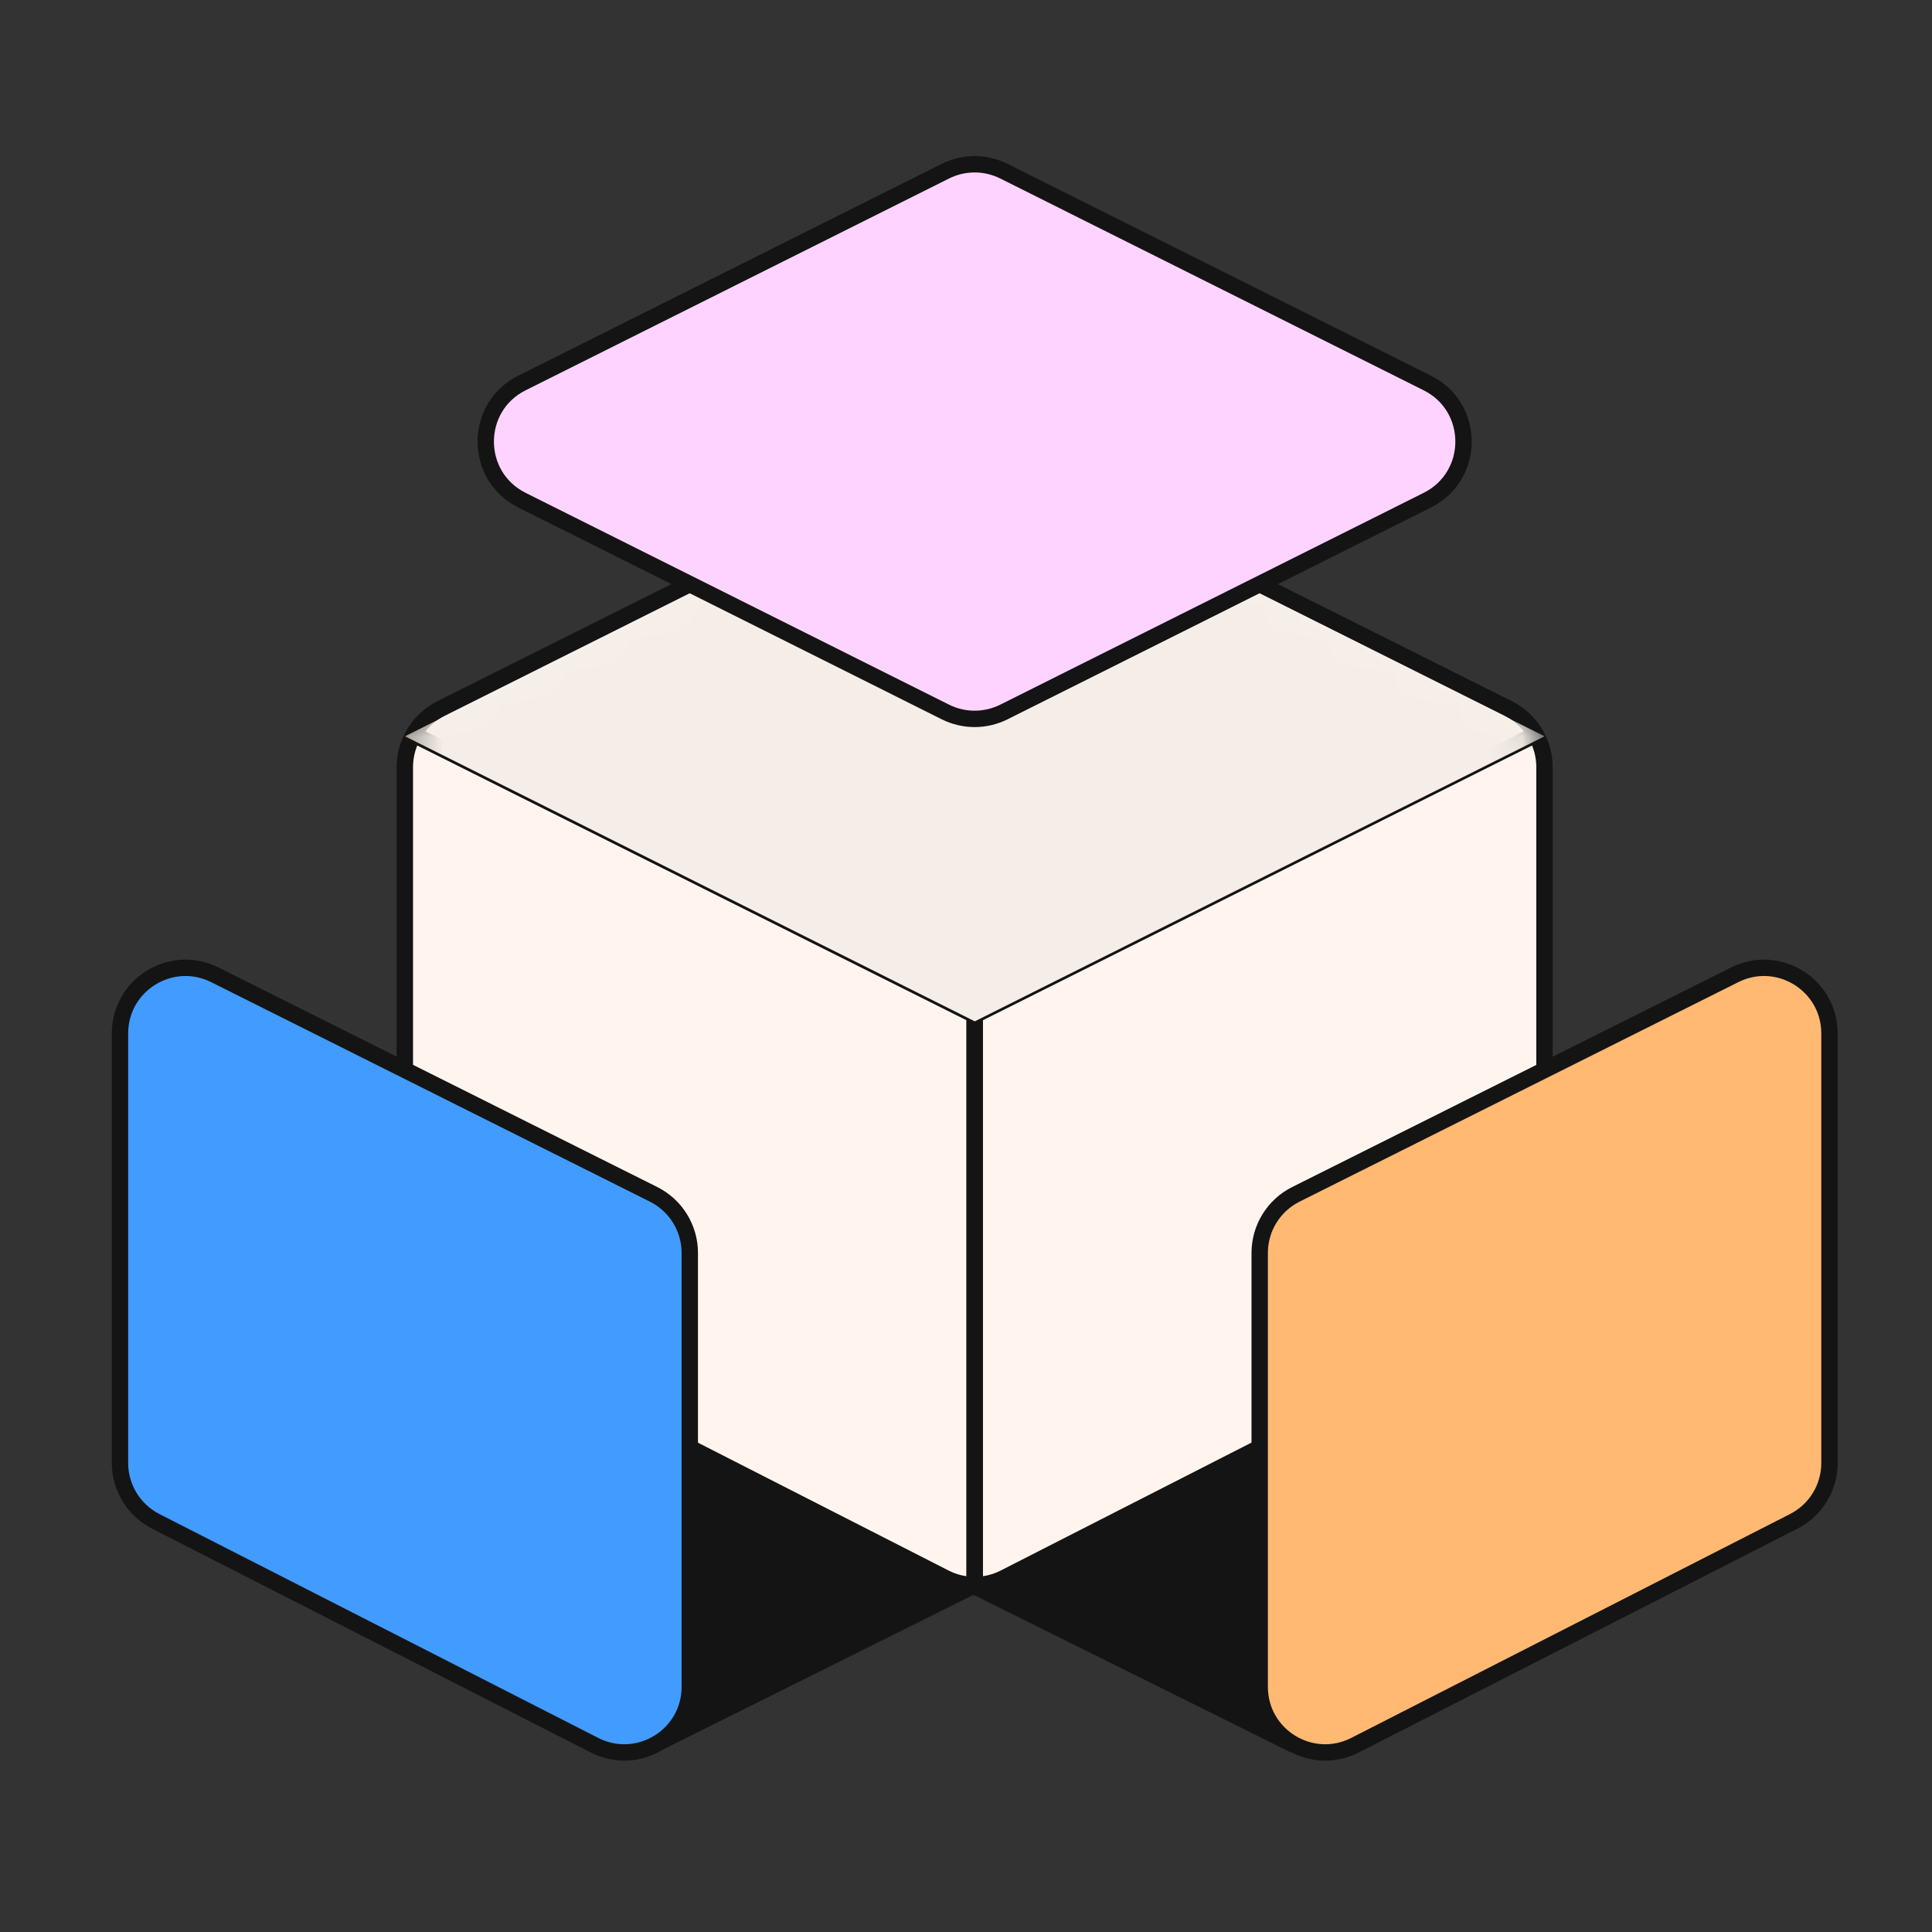
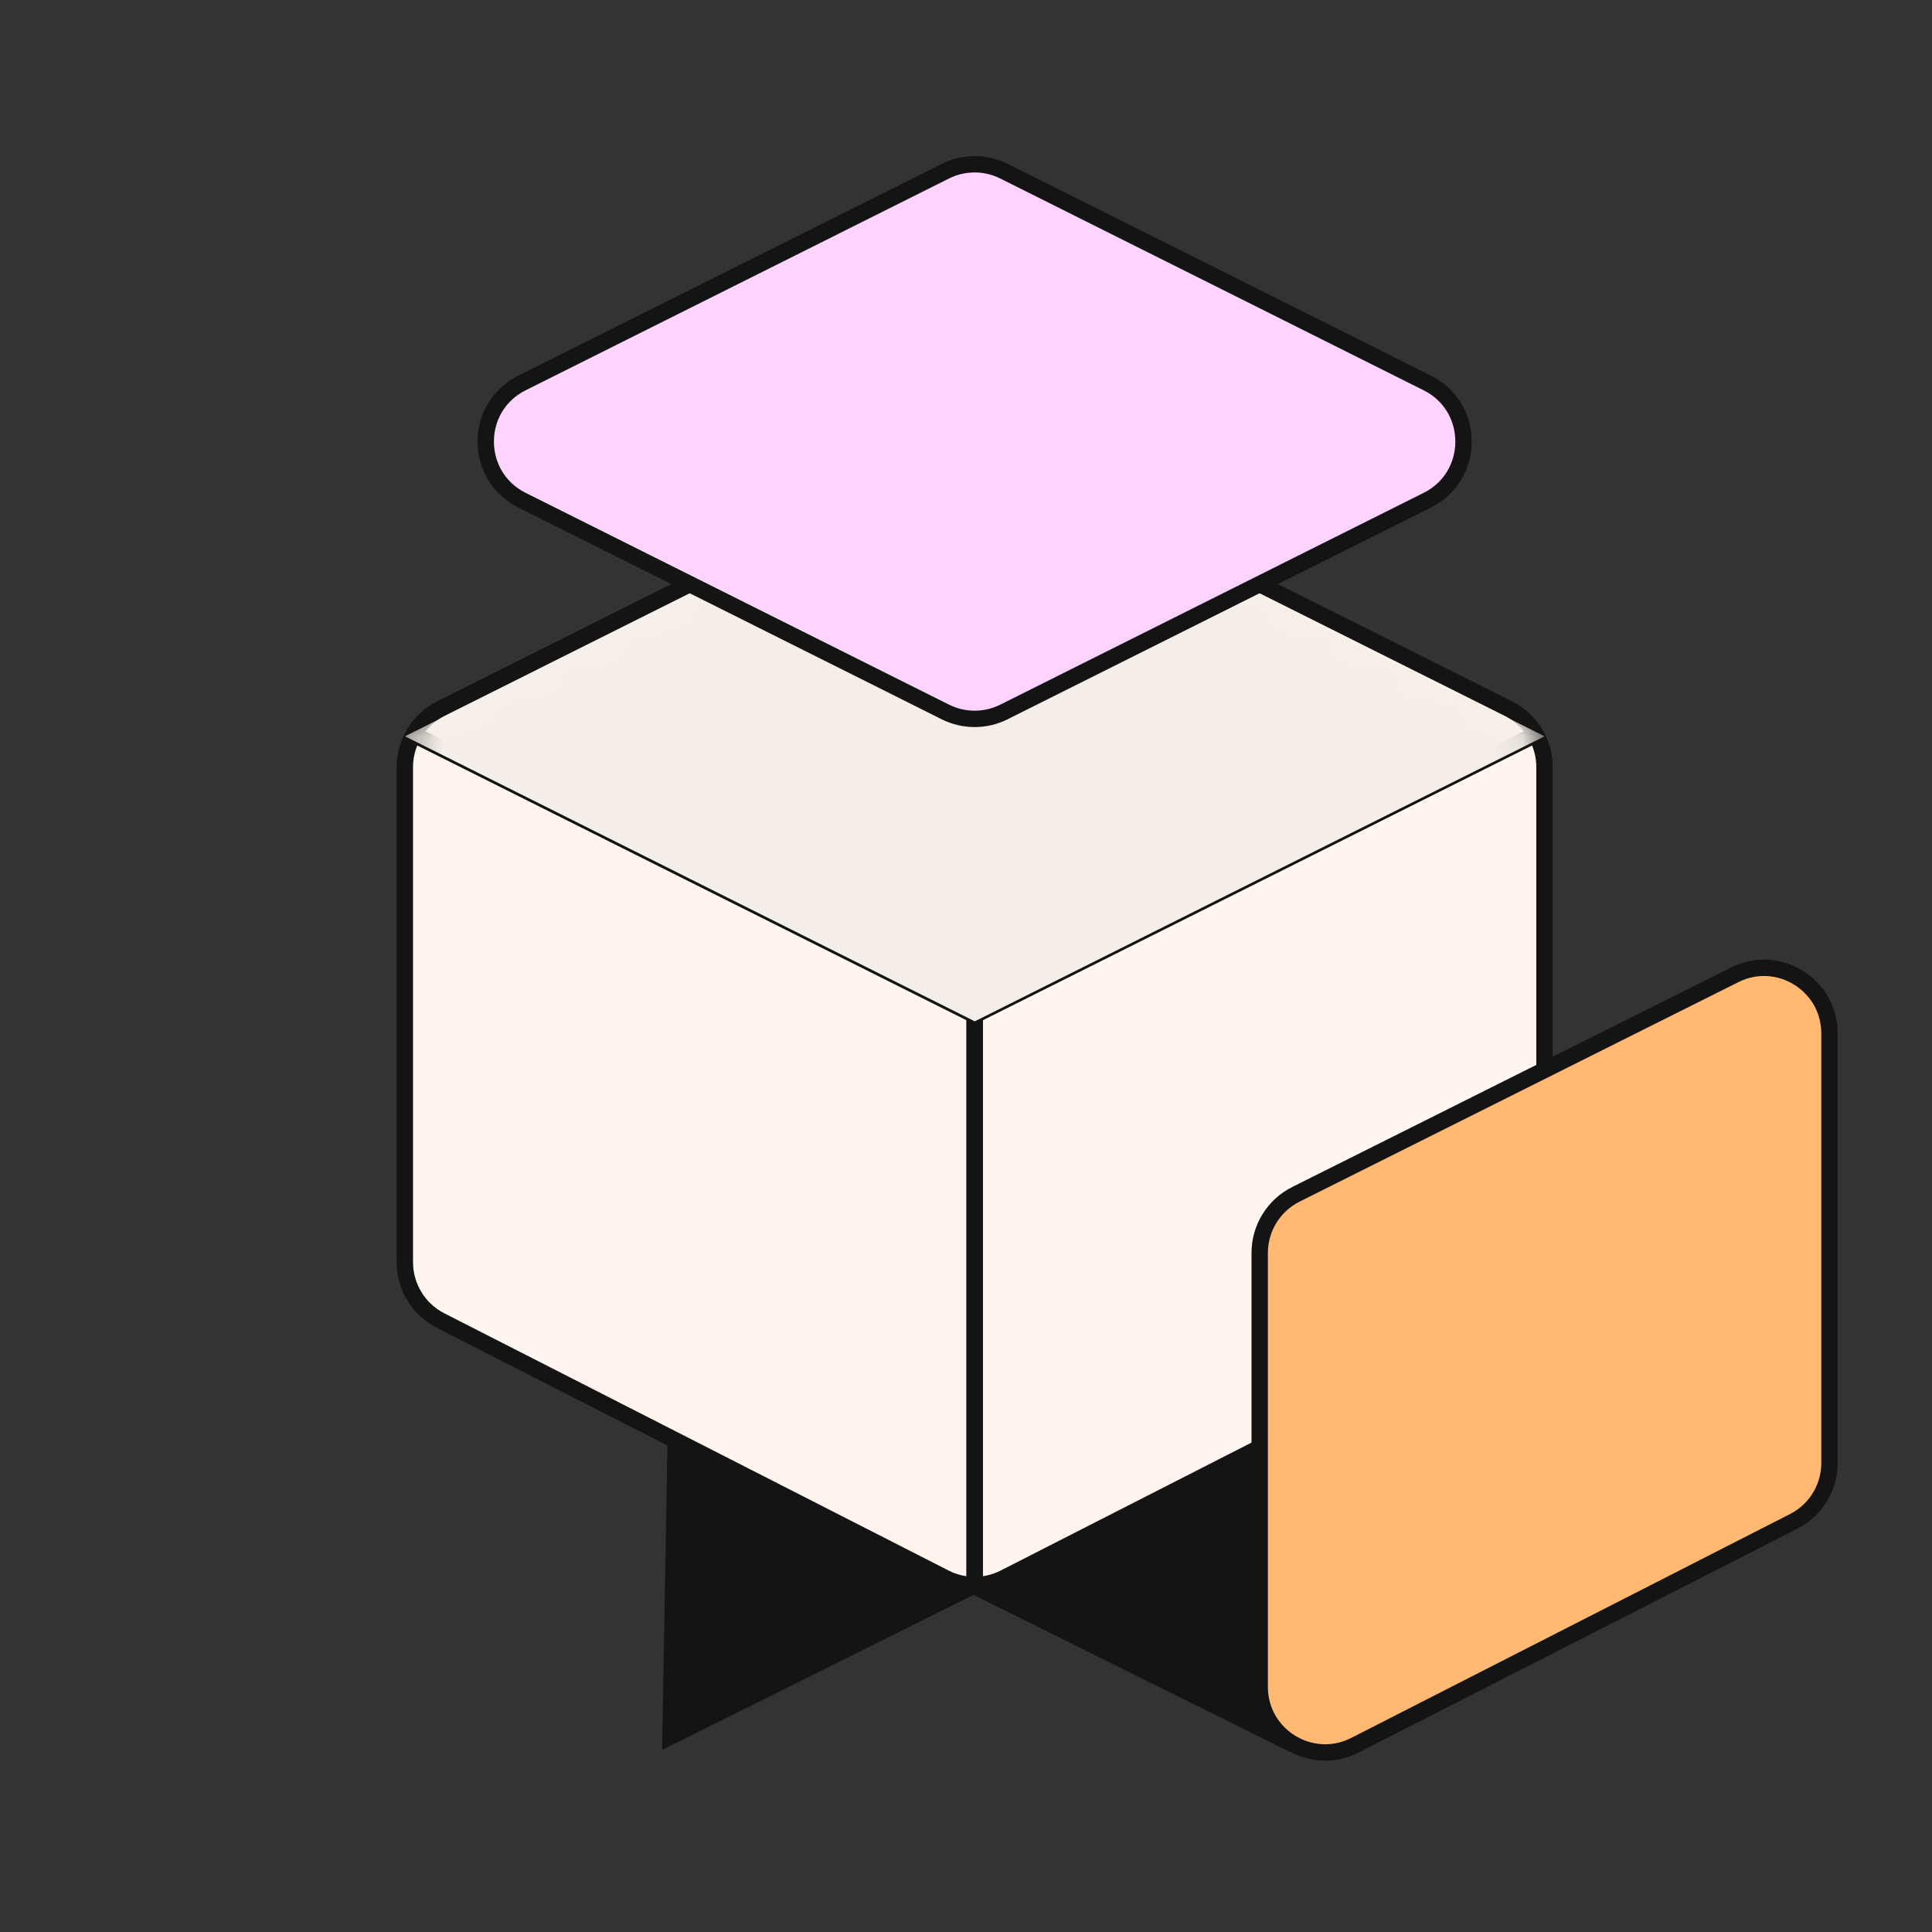
<svg xmlns="http://www.w3.org/2000/svg" width="59" height="59" viewBox="0 0 59 59" fill="none">
  <rect x="0" y="0" width="59" height="59" fill="#333333" stroke="none" />
  <path d="M12.363 38.546V23.425C12.363 22.668 12.791 21.976 13.468 21.637L28.869 13.932C29.432 13.65 30.095 13.65 30.658 13.932L46.06 21.637C46.738 21.976 47.166 22.668 47.166 23.425V38.546C47.166 39.298 46.744 39.986 46.074 40.328L30.673 48.184C30.102 48.476 29.426 48.476 28.855 48.184L13.454 40.328C12.785 39.986 12.363 39.298 12.363 38.546Z" fill="#FFF5EE" stroke="#141414" stroke-width="0.5" stroke-miterlimit="10" />
  <path d="M12.777 22.504L29.764 31.002V48.333" stroke="#141414" stroke-width="0.5" stroke-miterlimit="10" />
  <path d="M46.752 22.504L29.766 31.002V48.333" stroke="#141414" stroke-width="0.5" stroke-miterlimit="10" />
  <g style="mix-blend-mode:multiply">
    <mask id="mask0" style="mask-type:alpha" maskUnits="userSpaceOnUse" x="12" y="13" width="36" height="36">
      <path d="M12.367 38.546V23.425C12.367 22.668 12.795 21.976 13.472 21.637L28.872 13.932C29.436 13.65 30.099 13.65 30.662 13.932L46.064 21.637C46.742 21.976 47.169 22.668 47.169 23.425V38.546C47.169 39.298 46.748 39.986 46.078 40.328L30.677 48.184C30.106 48.476 29.43 48.476 28.859 48.184L13.458 40.328C12.789 39.986 12.367 39.298 12.367 38.546Z" fill="#FFF5EE" stroke="#141414" stroke-width="0.5" stroke-miterlimit="10" />
    </mask>
    <g mask="url(#mask0)">
      <path d="M12.367 22.485L29.768 31.19L47.168 22.485L29.768 13.78L12.367 22.485Z" fill="#F5EEE8" />
    </g>
  </g>
  <path d="M30.045 48.547L20.219 53.441L20.391 43.642L30.045 48.547Z" fill="#141414" />
  <path d="M29.428 48.554L39.402 53.508L39.281 43.827L29.428 48.554Z" fill="#141414" />
  <path d="M15.939 11.696C14.465 12.433 14.465 14.536 15.939 15.274L28.869 21.742C29.432 22.024 30.095 22.024 30.659 21.742L43.589 15.274C45.062 14.536 45.062 12.433 43.589 11.696L30.659 5.228C30.095 4.946 29.432 4.946 28.869 5.228L15.939 11.696Z" fill="#FFD3FF" stroke="#141414" stroke-width="0.5" stroke-miterlimit="10" />
-   <path d="M6.559 29.769C5.229 29.104 3.664 30.071 3.664 31.558V44.678C3.664 45.43 4.086 46.118 4.755 46.459L18.156 53.296C19.486 53.975 21.065 53.008 21.065 51.514V38.262C21.065 37.504 20.637 36.812 19.959 36.473L6.559 29.769Z" fill="#429BFF" stroke="#141414" stroke-width="0.5" stroke-miterlimit="10" />
  <path d="M52.975 29.769C54.304 29.104 55.869 30.071 55.869 31.558V44.678C55.869 45.43 55.448 46.118 54.778 46.459L41.378 53.296C40.047 53.975 38.469 53.008 38.469 51.514V38.262C38.469 37.504 38.897 36.812 39.574 36.473L52.975 29.769Z" fill="#FFB972" stroke="#141414" stroke-width="0.5" stroke-miterlimit="10" />
</svg>